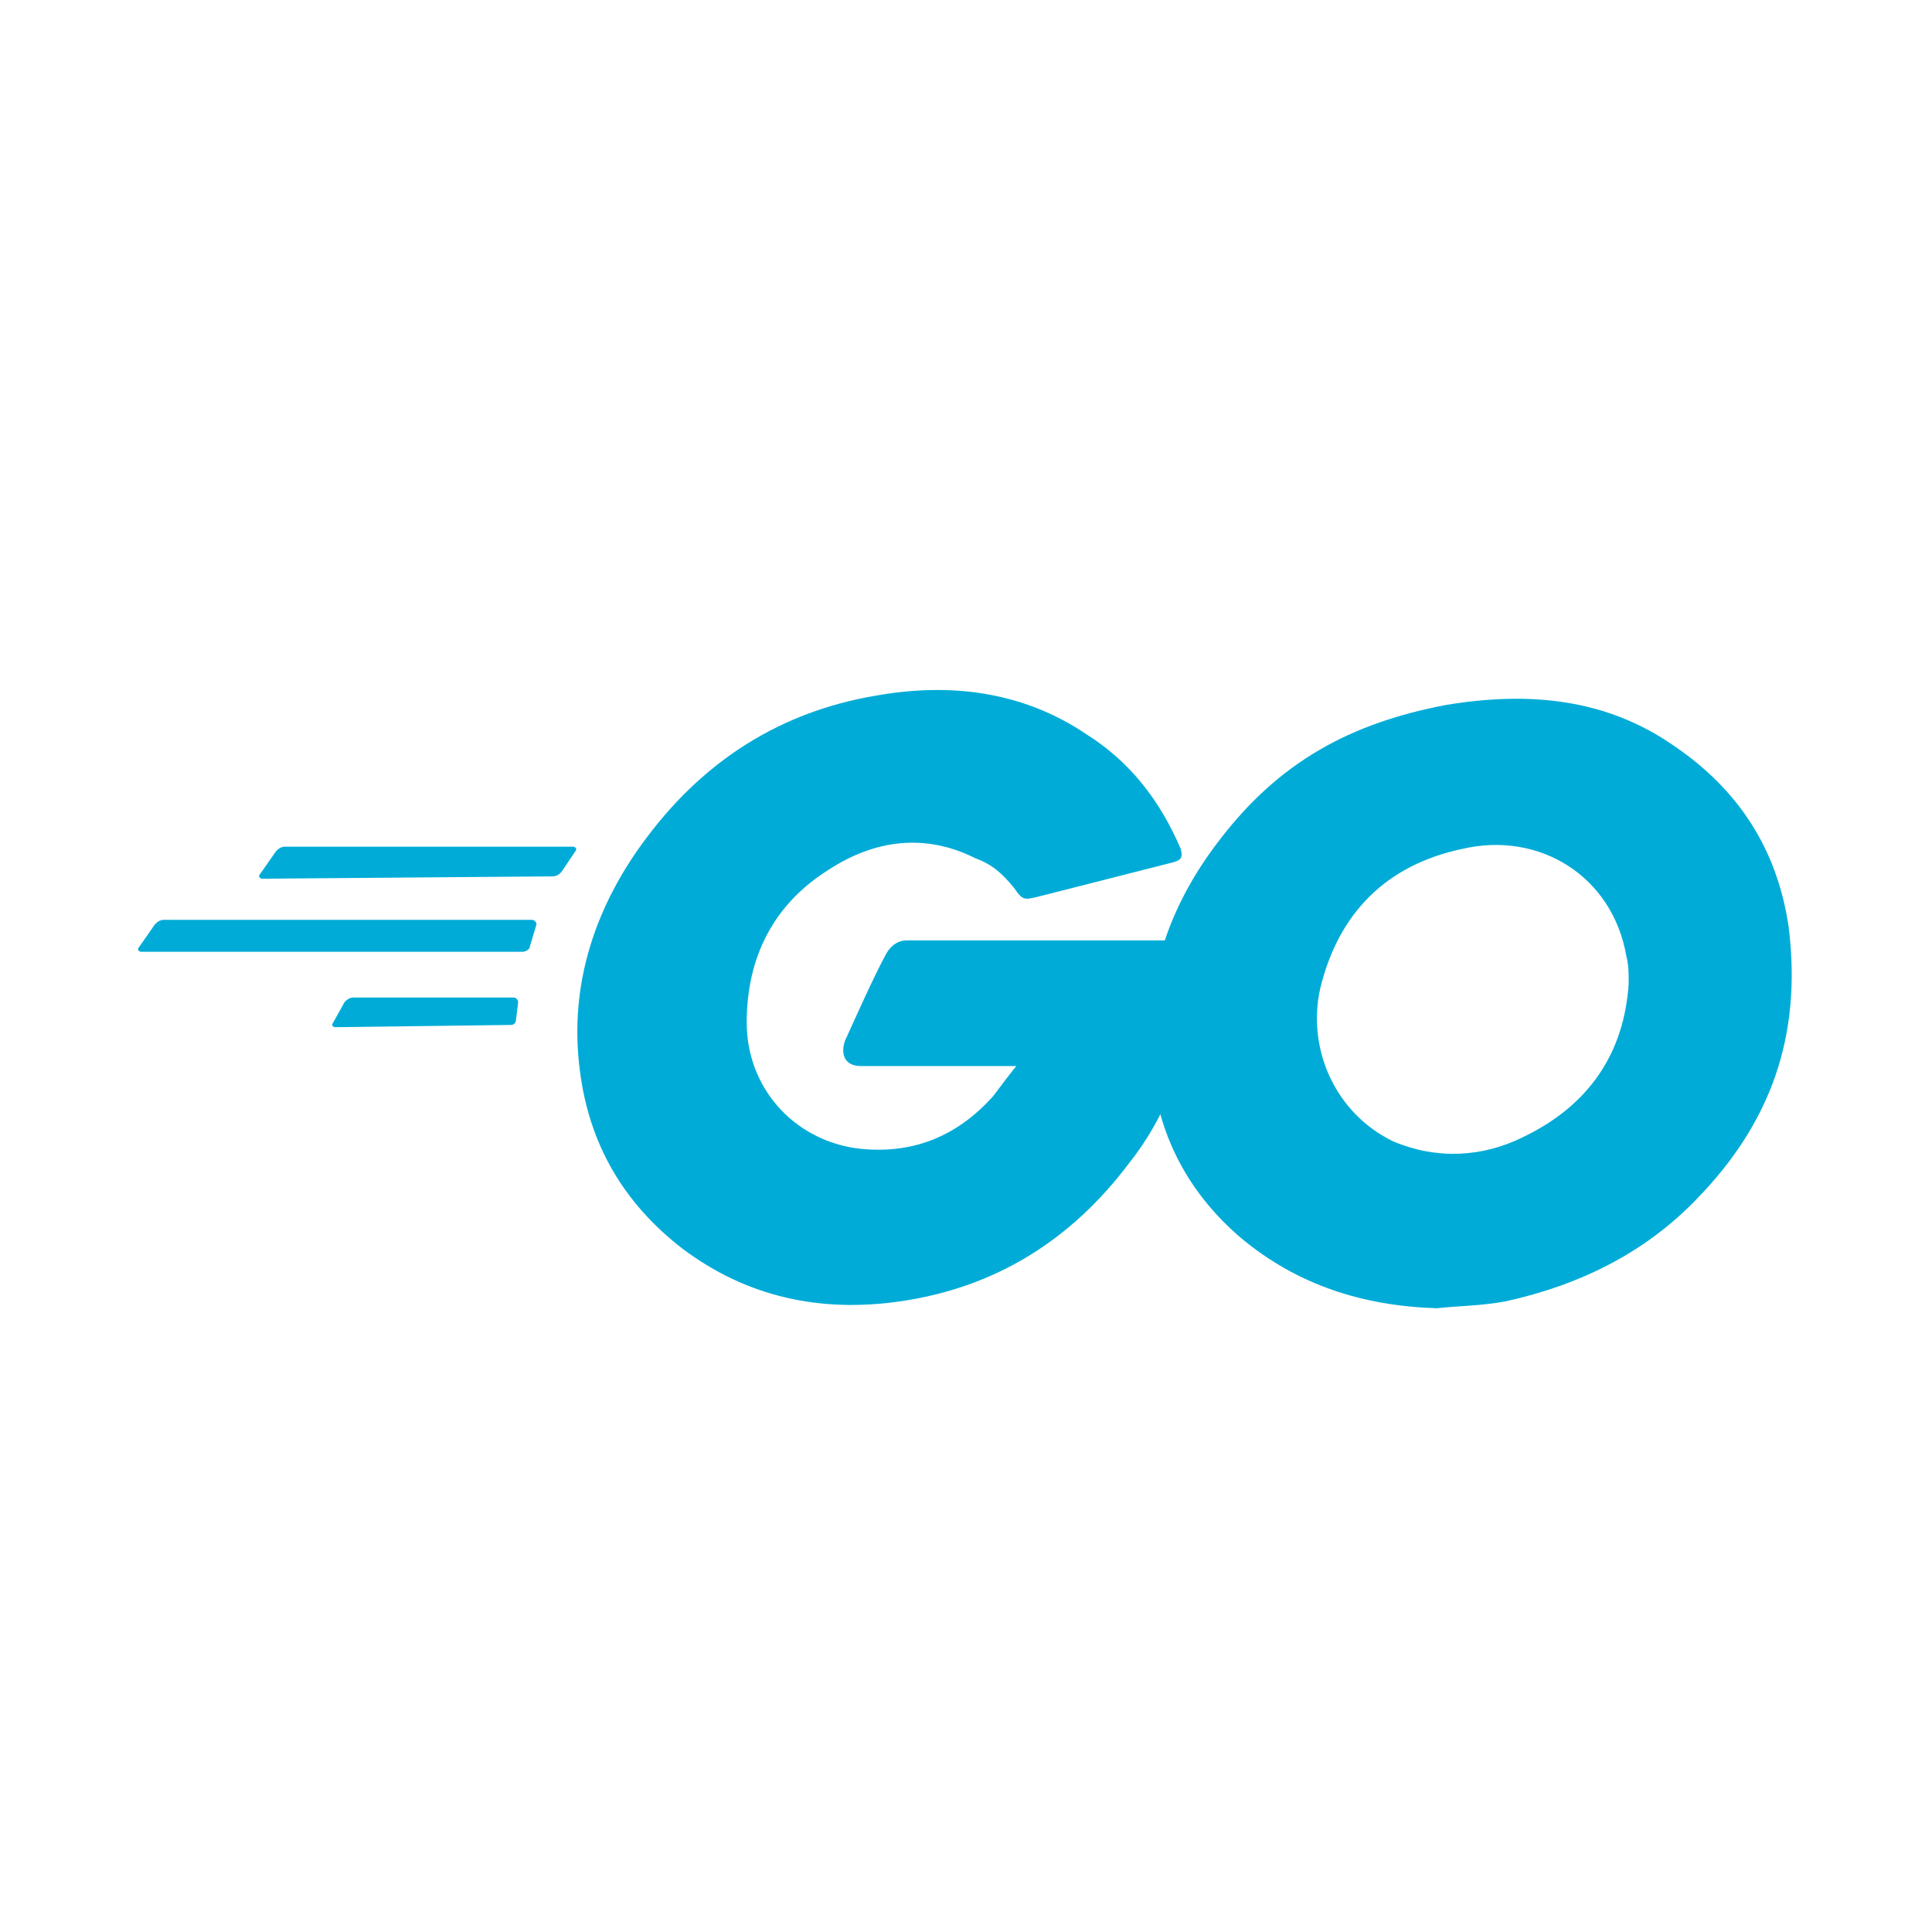
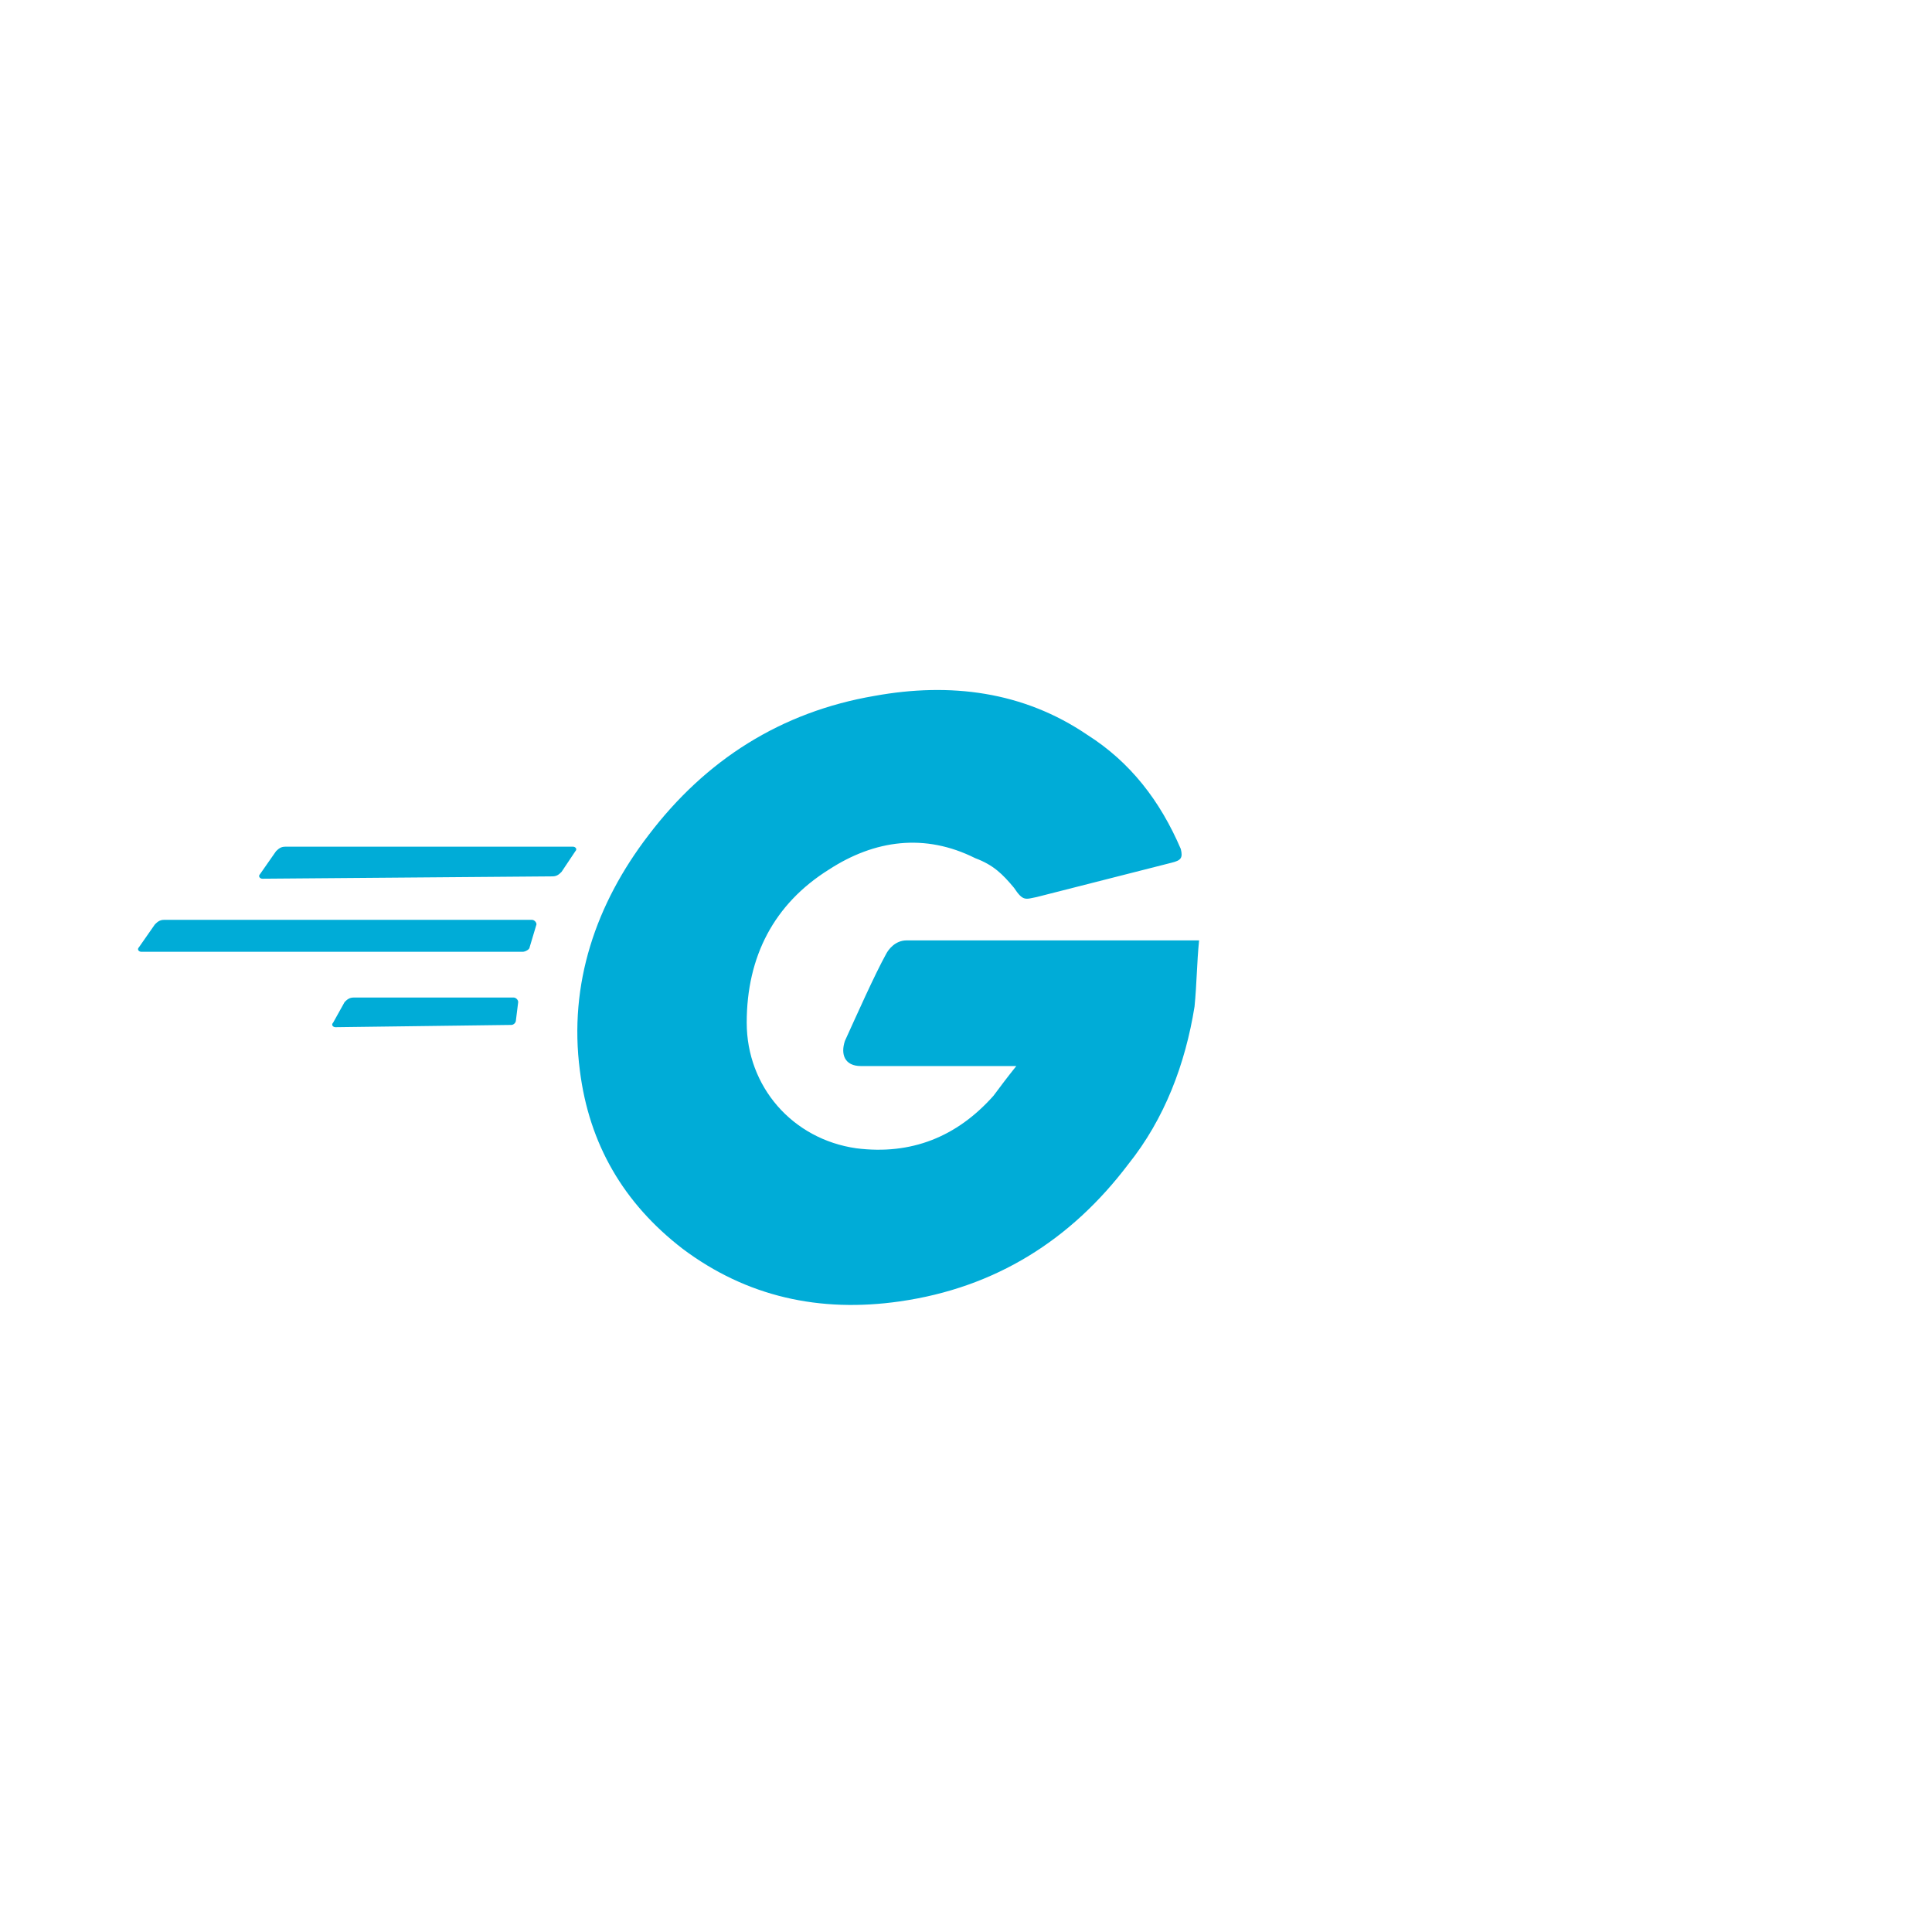
<svg xmlns="http://www.w3.org/2000/svg" width="28" height="28" viewBox="0 0 28 28" fill="none">
  <path d="M3.802 12.735C3.769 12.735 3.736 12.701 3.769 12.668L4 12.337C4.034 12.304 4.067 12.271 4.133 12.271H8.305C8.338 12.271 8.371 12.304 8.338 12.337L8.139 12.635C8.106 12.668 8.073 12.701 8.007 12.701L3.802 12.735ZM2.047 13.794C2.014 13.794 1.981 13.761 2.014 13.728L2.245 13.397C2.279 13.364 2.312 13.331 2.378 13.331H7.709C7.742 13.331 7.775 13.364 7.775 13.397L7.676 13.728C7.676 13.761 7.61 13.794 7.577 13.794H2.047ZM4.861 14.887C4.828 14.887 4.795 14.854 4.828 14.821L4.994 14.523C5.027 14.49 5.06 14.457 5.126 14.457H7.444C7.477 14.457 7.51 14.49 7.51 14.523L7.477 14.788C7.477 14.821 7.444 14.854 7.411 14.854L4.861 14.887ZM16.98 12.503L15.027 13C14.861 13.033 14.828 13.066 14.696 12.867C14.53 12.668 14.398 12.536 14.133 12.437C13.404 12.072 12.676 12.172 12.014 12.602C11.219 13.099 10.822 13.861 10.822 14.821C10.822 15.748 11.484 16.51 12.411 16.642C13.206 16.742 13.868 16.477 14.398 15.881C14.497 15.748 14.596 15.616 14.729 15.45H12.477C12.245 15.45 12.179 15.285 12.245 15.086C12.411 14.722 12.676 14.126 12.841 13.828C12.875 13.761 12.974 13.629 13.139 13.629H17.378C17.345 13.96 17.345 14.258 17.312 14.589C17.179 15.417 16.881 16.212 16.351 16.874C15.524 17.967 14.431 18.662 13.04 18.861C11.881 19.027 10.822 18.795 9.894 18.099C9.034 17.437 8.537 16.576 8.404 15.516C8.239 14.258 8.636 13.099 9.398 12.105C10.226 11.013 11.318 10.317 12.676 10.085C13.769 9.887 14.828 10.019 15.755 10.648C16.384 11.046 16.815 11.609 17.113 12.304C17.146 12.437 17.113 12.47 16.98 12.503Z" fill="#00ACD7" />
-   <path d="M20.823 18.96C19.763 18.927 18.803 18.629 17.975 17.933C17.28 17.337 16.849 16.576 16.717 15.681C16.518 14.357 16.882 13.198 17.677 12.171C18.538 11.045 19.564 10.482 20.955 10.217C22.147 10.019 23.273 10.118 24.266 10.813C25.193 11.443 25.756 12.304 25.922 13.43C26.121 15.019 25.657 16.278 24.597 17.37C23.836 18.165 22.876 18.629 21.816 18.861C21.452 18.927 21.121 18.927 20.823 18.96ZM23.604 14.258C23.604 14.092 23.604 13.993 23.571 13.86C23.372 12.701 22.313 12.039 21.187 12.304C20.094 12.536 19.399 13.231 19.134 14.324C18.935 15.218 19.366 16.145 20.194 16.543C20.823 16.807 21.485 16.774 22.081 16.476C23.041 16.013 23.538 15.251 23.604 14.258Z" fill="#00ACD7" />
</svg>